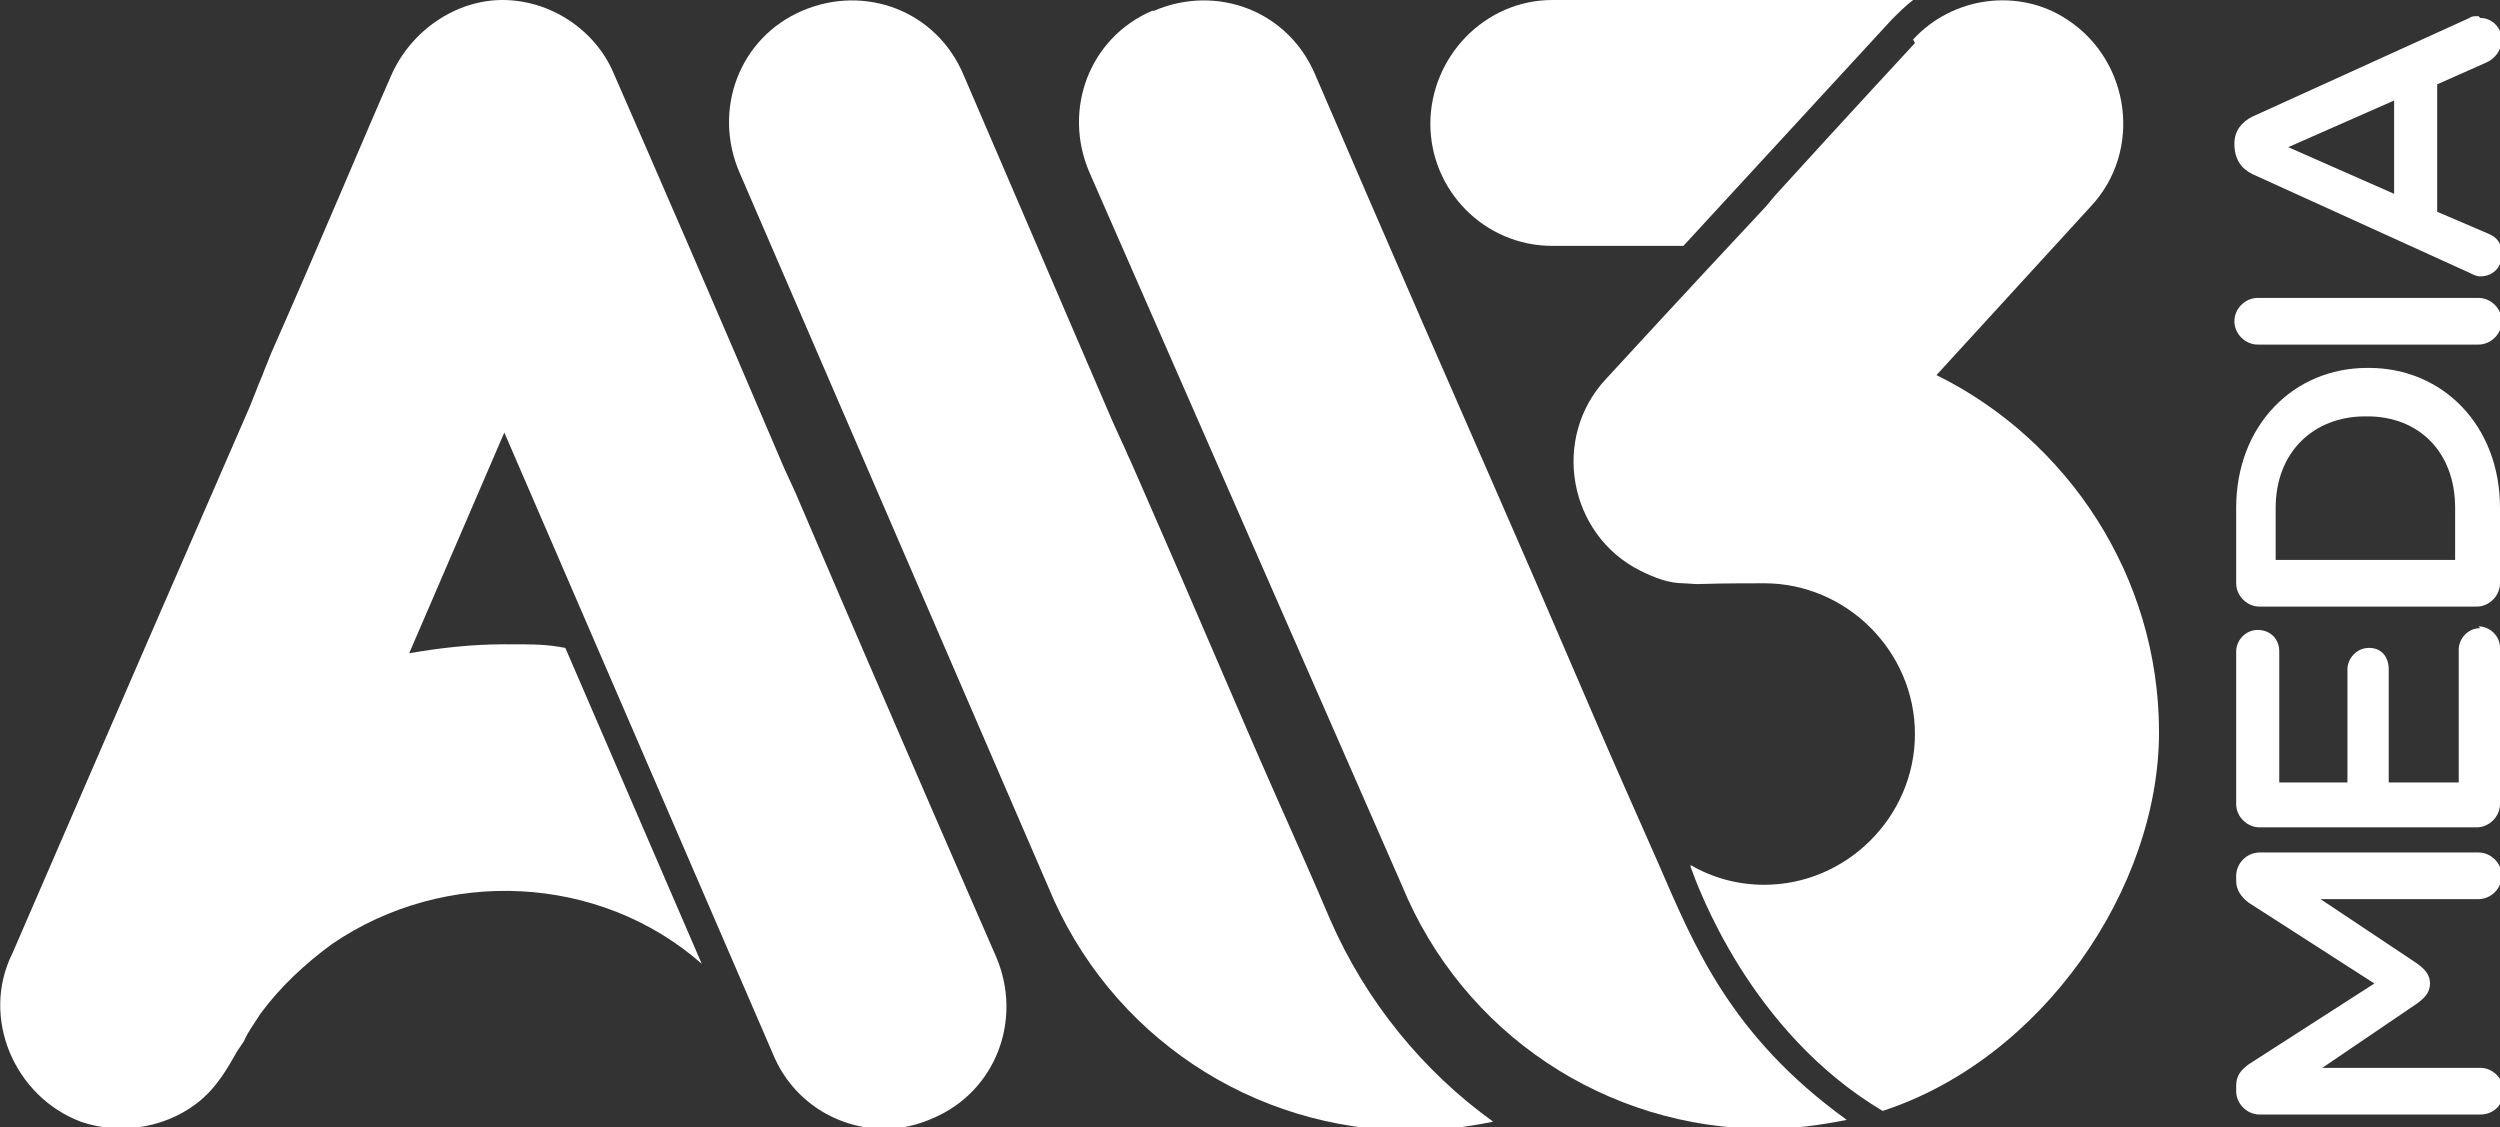
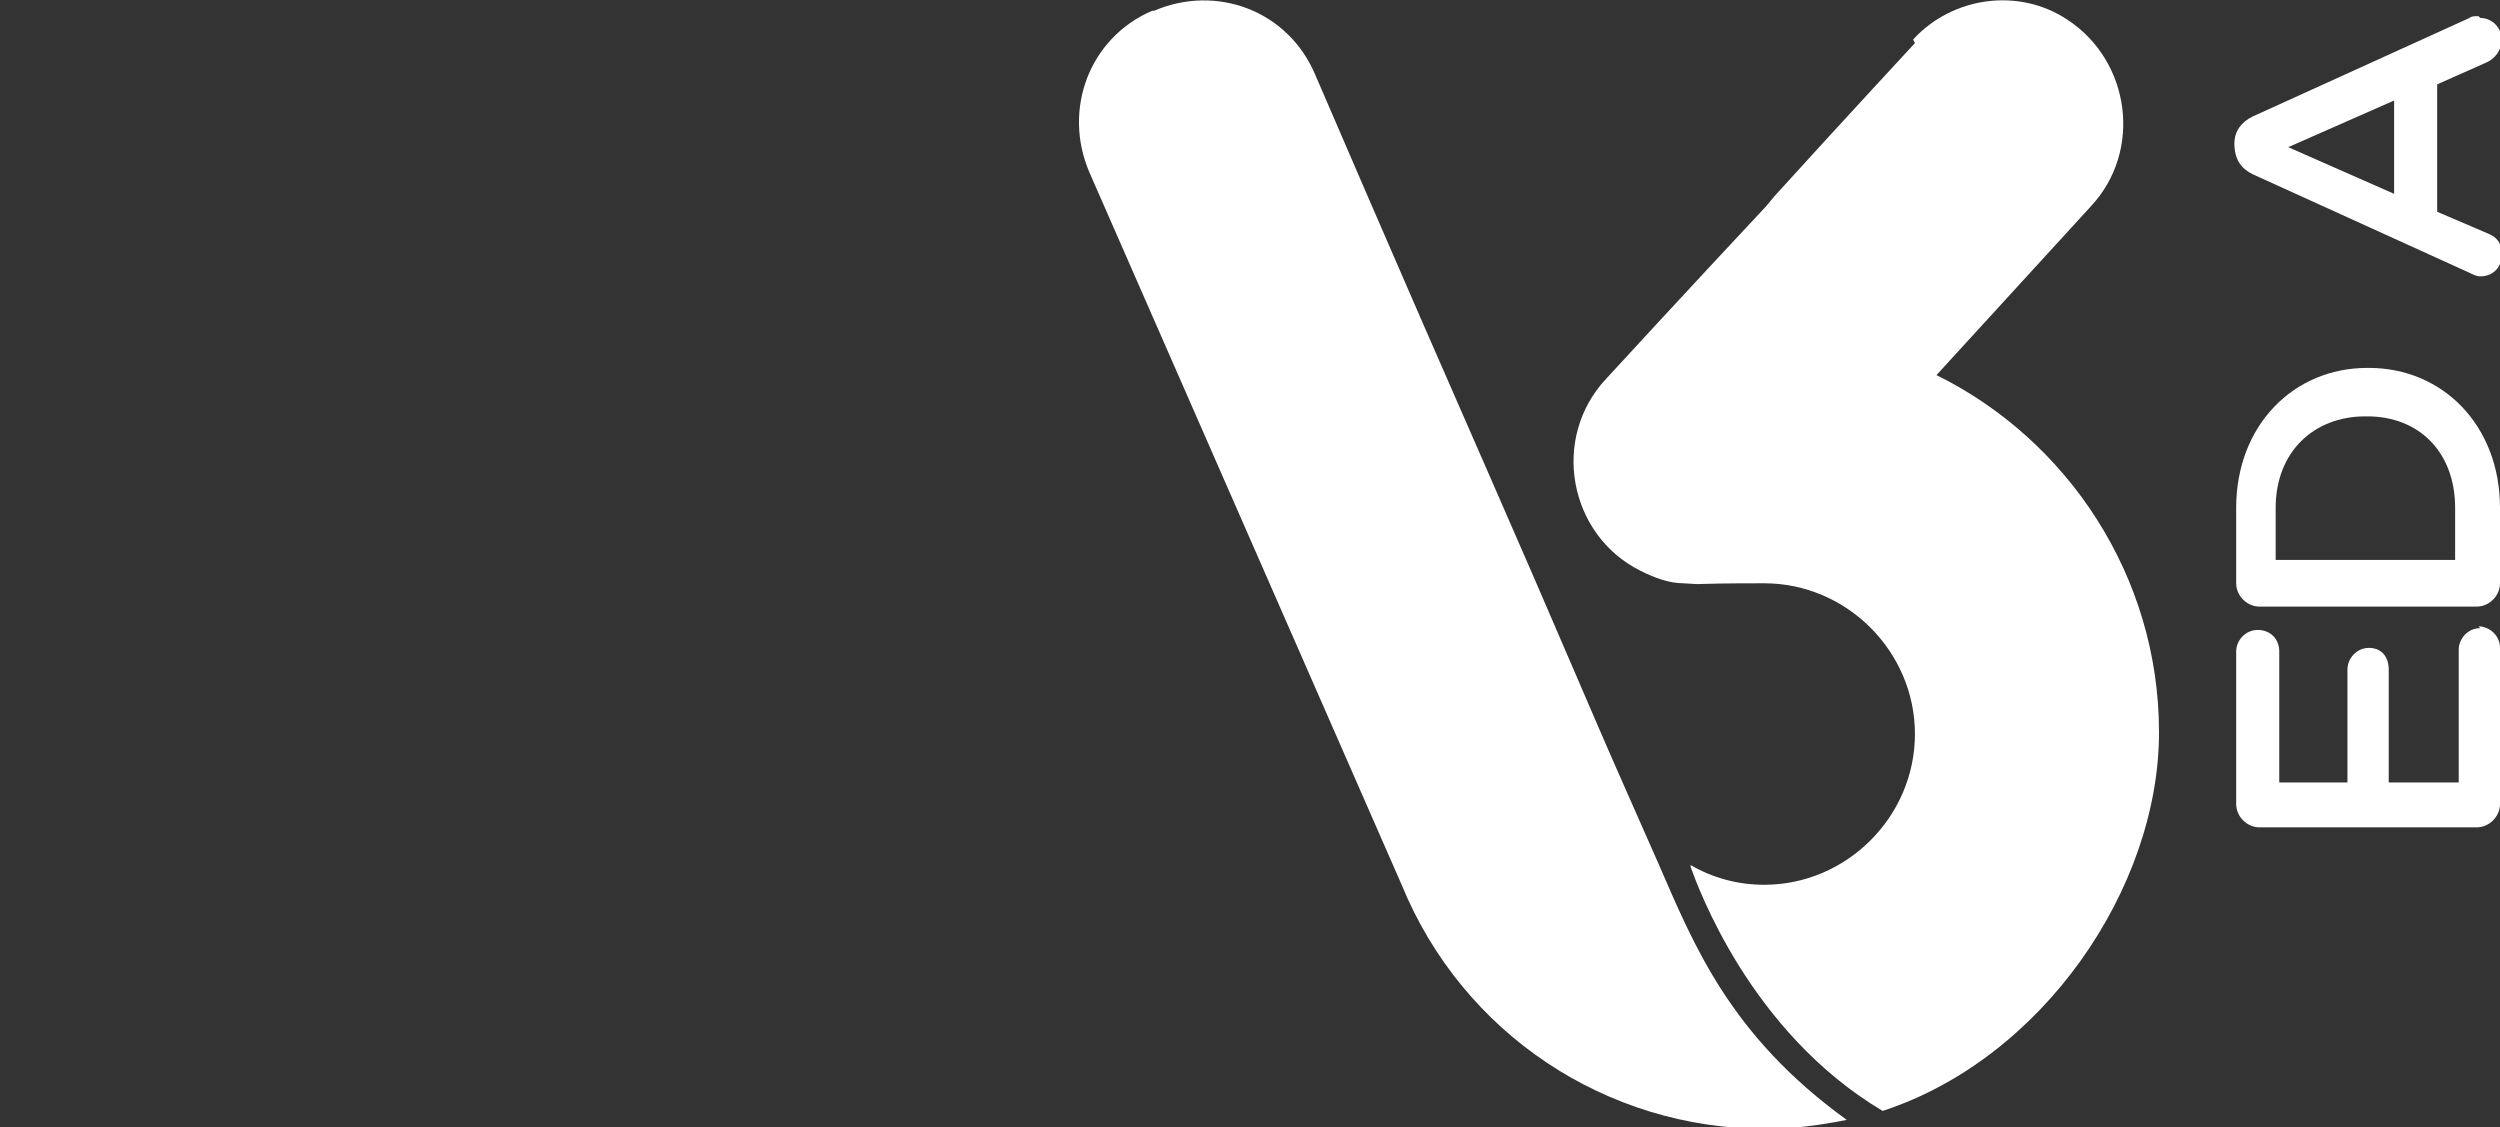
<svg xmlns="http://www.w3.org/2000/svg" id="Layer_1" version="1.1" viewBox="0 0 139.3 62.8">
  <rect x="0" y="0" width="139.3" height="62.8" fill="#333333" stroke="none" />
  <defs>
    <style>
      .st0 {
        fill: #fff;
        fill-rule: evenodd;
      }
    </style>
  </defs>
-   <path class="st0" d="M138.1,47.5c.7,0,1.3.6,1.3,1.3s-.6,1.3-1.3,1.3h-8.8l5.4,3.6c.4.3.7.6.7,1.1s-.3.8-.7,1.1l-5.3,3.6h8.8c.7,0,1.3.6,1.3,1.3s-.5,1.3-1.3,1.3h-12.3c-.7,0-1.3-.6-1.3-1.3v-.3c0-.6.3-.9.7-1.2l7-4.5-7-4.5c-.4-.3-.7-.7-.7-1.2v-.3c0-.7.6-1.3,1.3-1.3h12.3Z" />
  <path class="st0" d="M138.1,34.9c.6,0,1.2.5,1.2,1.2v8.7c0,.7-.6,1.3-1.3,1.3h-12.1c-.7,0-1.3-.6-1.3-1.3v-8.5c0-.6.5-1.2,1.2-1.2s1.2.5,1.2,1.2v7.3h3.8v-6.3c0-.6.5-1.2,1.2-1.2s1.1.5,1.1,1.2v6.3h3.9v-7.4c0-.6.5-1.2,1.2-1.2h0Z" />
  <path class="st0" d="M131.9,20.5c-4.1,0-7.3,3.2-7.3,7.8v4.2c0,.7.6,1.3,1.3,1.3h12.1c.7,0,1.3-.6,1.3-1.3v-4.2c0-4.6-3.2-7.8-7.3-7.8h0ZM131.9,23.2h0c2.9,0,4.9,2,4.9,5.1v2.9h-10v-2.9c0-3.1,2.1-5.1,5-5.1Z" />
-   <path class="st0" d="M138.1,16.6c.7,0,1.3.6,1.3,1.3s-.6,1.3-1.3,1.3h-12.3c-.7,0-1.3-.6-1.3-1.3s.6-1.3,1.3-1.3h12.3Z" />
  <path class="st0" d="M138.1.9c-.2,0-.4,0-.5.1l-12.1,5.5c-.6.3-1,.8-1,1.5h0c0,.9.4,1.4,1,1.7l12.1,5.5c.2.1.4.2.6.2.7,0,1.2-.5,1.2-1.2s-.3-1-.8-1.2l-2.8-1.2v-7.1l2.7-1.2c.5-.2.9-.7.9-1.3s-.5-1.2-1.2-1.2ZM133.4,5.6v5.2l-5.9-2.6,5.9-2.6Z" />
  <g>
-     <path class="st0" d="M28,0c2.7,0,5.2,1.7,6.2,4.1,2.1,4.8,5.8,13.3,9.5,22l.6,1.3c5.6,13.1,11.2,25.9,11.2,25.9,1.5,3.5,0,7.5-3.5,9-.9.4-1.8.6-2.7.6-2.6,0-5.1-1.5-6.2-4.1l-15-34.7-5.3,12.3c1.7-.3,3.5-.5,5.3-.5s2.3,0,3.4.2c0,0,7.6,17.6,7.6,17.6-5.7-5-14.3-5.4-20.6-1.1-1.5,1.1-2.9,2.4-4,3.9-.3.5-.7,1-.9,1.5l-.4.6c-.5.9-1.1,1.9-1.9,2.6-1.8,1.6-4.5,2.1-6.8,1.3-3.7-1.4-5.6-5.8-3.8-9.4l5.2-12s3.9-9,8-18.4l.4-1c.1-.3.3-.7.4-1l.4-1c2.7-6.1,5.2-12.1,6.7-15.5C22.9,1.7,25.4,0,28,0h0Z" />
    <path class="st0" d="M64.3.6c3.5-1.5,7.5,0,9,3.6,0,0,4.6,10.7,9.3,21.4l.7,1.6c2.9,6.6,5.6,13,7.2,16.6.8,1.8,1.1,2.5,1.9,4.3,2,4.6,4,9.6,10.5,14.3-1.5.3-3,.5-4.5.5-8.9,0-16.9-5.3-20.3-13.6,0,0,0,0,0,0L60.7,9.6c-1.5-3.5,0-7.5,3.5-9h0Z" />
-     <path class="st0" d="M44.7.6c3.5-1.5,7.5,0,9,3.6,0,0,4,9.3,8.3,19.3l.5,1.1c.2.4.3.7.5,1.1l.7,1.6c2.9,6.6,5.6,13,7.2,16.6.8,1.8,2.4,5.4,3.2,7.3,2,4.6,5.2,8.5,9.1,11.3-1.5.3-3,.5-4.5.5-8.9,0-16.9-5.3-20.3-13.6,0,0,0,0,0,0L41.2,9.6c-1.5-3.5,0-7.5,3.5-9h0Z" />
    <path class="st0" d="M106.6,2.2c2.2-2.4,5.9-2.9,8.6-1.1,3.5,2.3,4.2,7.3,1.3,10.4,0,0-8.6,9.4-8.6,9.4,7.3,3.6,12.4,11.2,12.4,19.9s-6.5,18.2-15.4,21.1c-7.4-4.4-10.3-12.5-10.7-13.6h0c0-.1,0-.1,0-.1,1.2.7,2.6,1.1,4.1,1.1,4.6,0,8.4-3.8,8.4-8.4s-3.8-8.4-8.4-8.4-3,.1-4.5,0c-.8,0-1.6-.3-2.4-.7-4-2-5-7.4-1.9-10.7,0,0,4.5-4.9,8.9-9.6l.5-.6c4-4.4,7.8-8.5,7.8-8.5h0Z" />
-     <path class="st0" d="M106.6,0c-.4.3-.8.7-1.2,1.1l-11.6,12.6h-7.3c-3.8,0-6.8-3.1-6.8-6.8S82.7,0,86.5,0h20.1Z" />
  </g>
</svg>